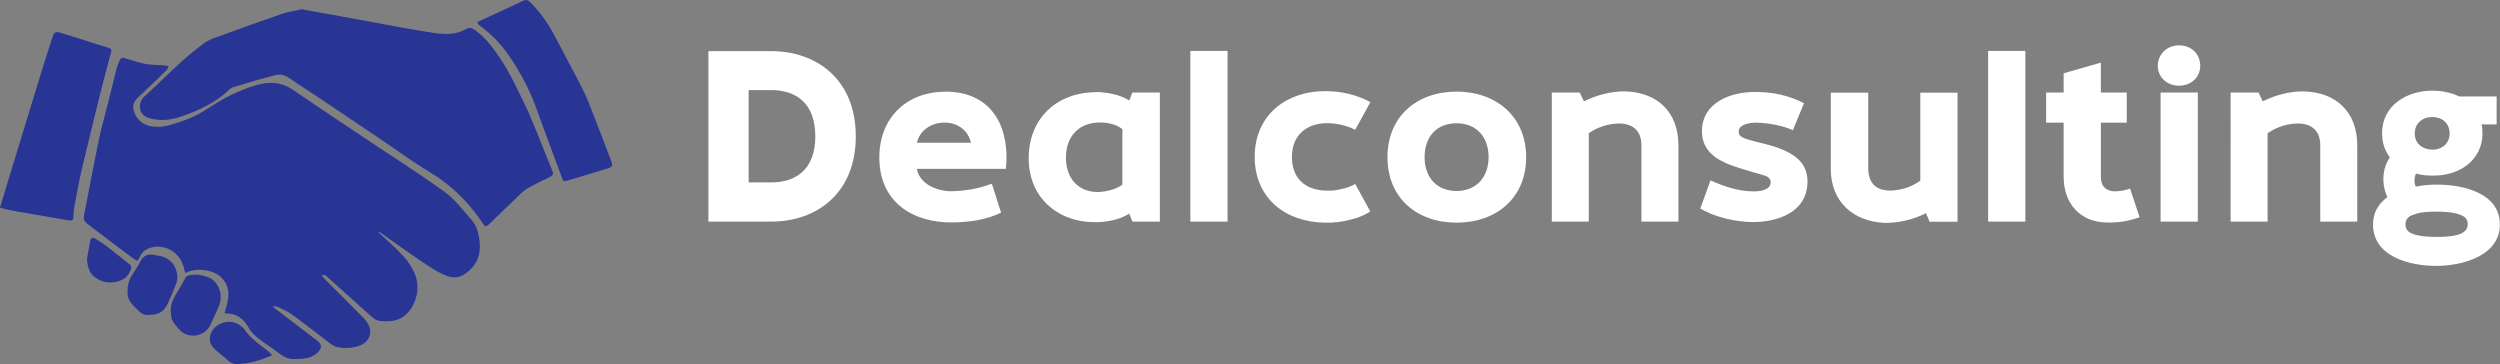
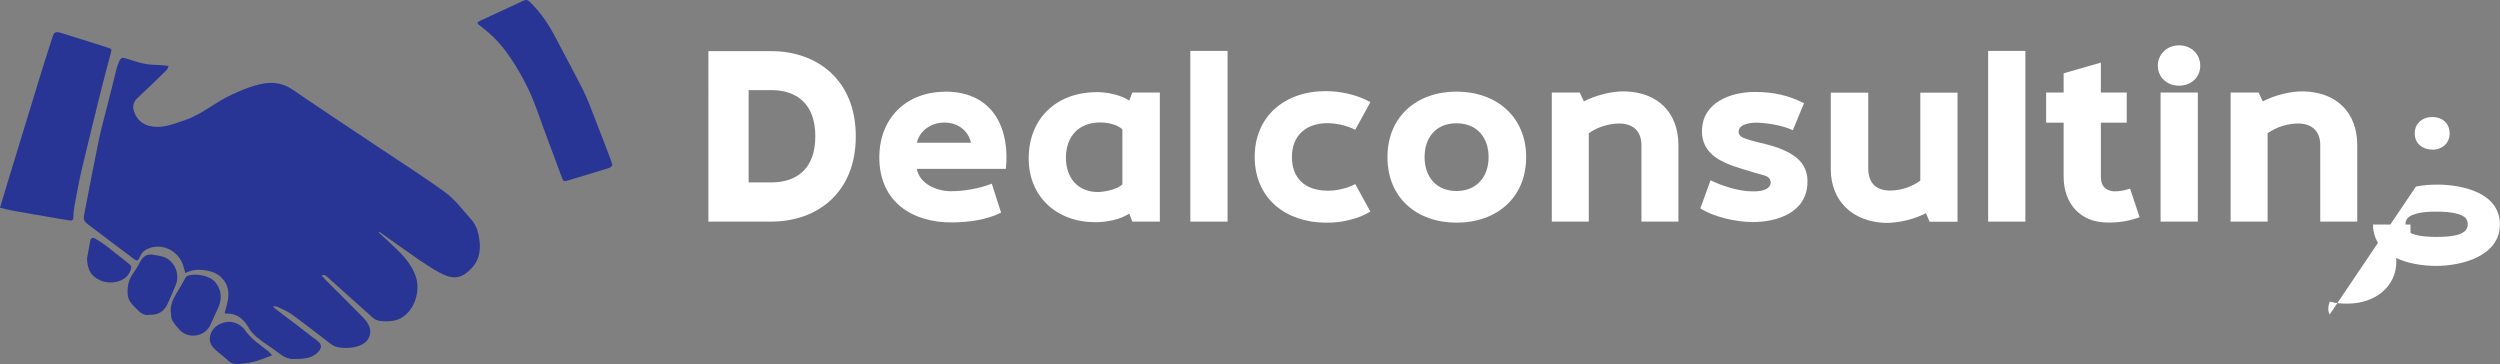
<svg xmlns="http://www.w3.org/2000/svg" id="_Слой_1" width="215.59" height="31.39" viewBox="0 0 215.59 31.39">
  <rect x="0" y="0" width="215.59" height="31.39" fill="#808080" stroke="none" />
  <defs>
    <style>.cls-1{fill:#283595;}.cls-1,.cls-2{stroke-width:0px;}.cls-2{fill:#fff;}</style>
  </defs>
  <path class="cls-1" d="M32.62,20.01c.55.52,1.12,1.02,1.66,1.55.64.63,1.22,1.32,1.54,2.18.45,1.2.03,2.76-.99,3.53-.6.45-1.31.48-2.03.41-.29-.03-.52-.16-.73-.35-1.25-1.13-2.5-2.25-3.76-3.37-.14-.13-.28-.32-.58-.21.13.14.22.26.33.37,1.1,1.1,2.21,2.19,3.29,3.3.23.24.45.55.54.87.17.64-.2,1.25-.84,1.5-.66.25-1.35.28-2.03.12-.32-.08-.6-.33-.87-.54-1.01-.76-2-1.55-3.03-2.29-.36-.26-.79-.42-1.19-.62-.11-.05-.24-.06-.41-.03.06.06.13.12.19.17,1.23.93,2.46,1.86,3.68,2.81.39.3.37.62.01.98-.33.33-.76.48-1.2.53-.29.04-.6.03-.89.04-.78.02-1.27-.55-1.85-.94-.44-.29-.88-.59-1.28-.92-.26-.22-.53-.47-.69-.76-.44-.8-1.03-1.33-2-1.3-.03,0-.05-.02-.12-.04.07-.28.15-.55.22-.82.21-.85.15-1.64-.54-2.29-.33-.31-.74-.47-1.17-.55-.64-.12-1.27-.12-1.9.21-.05-.17-.09-.32-.13-.47-.35-1.41-1.79-2.17-3.08-1.64-.35.15-.58.39-.73.75-.13.32-.23.34-.51.13-1.24-.93-2.47-1.85-3.7-2.79-.19-.14-.4-.28-.53-.47-.09-.12-.08-.34-.05-.51.41-2.14.82-4.29,1.26-6.43.23-1.1.54-2.18.81-3.26.25-.99.49-1.98.74-2.97.05-.18.11-.36.19-.53.18-.42.26-.43.71-.29.52.17,1.04.34,1.57.44.44.09.89.07,1.34.11.2.01.39.03.67.06-.07.15-.09.28-.17.36-.83.81-1.67,1.63-2.52,2.42-.37.34-.43.73-.29,1.16.28.85.97,1.31,1.96,1.32.84.01,1.59-.3,2.37-.56,1.13-.38,2.08-1.07,3.08-1.68.62-.37,1.28-.68,1.95-.95.6-.24,1.24-.46,1.88-.56.87-.13,1.68.02,2.45.55,2.59,1.77,5.21,3.5,7.82,5.24,1.8,1.21,3.65,2.37,5.39,3.66.81.6,1.43,1.46,2.12,2.22.39.42.61.93.71,1.49.18.98.15,1.92-.57,2.72-.78.88-1.52,1.08-2.58.56-.69-.34-1.34-.78-1.98-1.21-1.13-.77-2.23-1.57-3.35-2.36-.04-.03-.08-.05-.12-.07-.01.01-.02.02-.04.04Z" />
-   <path class="cls-1" d="M25.99.79c.6.11,1.13.22,1.67.31.57.1,1.13.2,1.7.3,1.33.25,2.66.5,4,.74,1.38.25,2.75.51,4.14.71.92.13,1.85.15,2.7-.35.28-.17.56-.07.78.1.36.28.71.58,1.01.92,1.1,1.27,1.93,2.7,2.64,4.21.33.7.71,1.38,1.01,2.1.69,1.63,1.33,3.28,2,4.92.1.25.04.39-.21.51-.6.28-1.19.57-1.76.88-.27.14-.52.33-.74.54-.93.88-1.84,1.77-2.75,2.65-.27.26-.36.23-.56-.09-.24-.38-.51-.73-.79-1.08-1.06-1.34-2.32-2.44-3.79-3.33-1.47-.88-2.85-1.9-4.27-2.86-1.81-1.22-3.62-2.44-5.43-3.65-.81-.54-1.64-1.06-2.44-1.62-.37-.26-.77-.32-1.17-.22-1.21.31-2.41.67-3.6,1.03-.13.04-.26.12-.35.21-1.19,1.14-2.64,1.81-4.18,2.34-.92.31-1.82.39-2.75.12-.98-.29-.96-1.35-.42-1.84,1.72-1.56,3.3-3.27,5.19-4.63.4-.29.9-.45,1.37-.62,1.76-.64,3.53-1.28,5.31-1.89.56-.19,1.15-.27,1.69-.39Z" />
  <path class="cls-1" d="M0,17.92c.23-.75.44-1.47.65-2.17.9-2.94,1.8-5.89,2.7-8.83.37-1.19.74-2.39,1.13-3.58.19-.6.26-.66.85-.48,1.37.42,2.73.86,4.09,1.29.16.05.22.12.17.3-.32,1.2-.64,2.39-.94,3.6-.54,2.19-1.08,4.37-1.6,6.56-.25,1.05-.43,2.12-.63,3.18-.06.3-.09.61-.09.92,0,.24-.1.34-.32.3-.48-.07-.96-.16-1.44-.24-1.15-.2-2.31-.39-3.46-.6-.36-.06-.71-.16-1.12-.26Z" />
  <path class="cls-1" d="M52.81,14.26c-.07.06-.15.17-.24.21-.87.27-1.75.53-2.62.8-.37.11-.74.22-1.11.33-.17.05-.27.03-.34-.17-.73-1.98-1.48-3.94-2.19-5.93-.64-1.8-1.53-3.48-2.65-5.02-.63-.87-1.41-1.62-2.28-2.27-.28-.21-.26-.29.05-.43,1.23-.57,2.46-1.13,3.68-1.71.24-.11.4-.09.6.11.93.91,1.64,1.97,2.23,3.12.77,1.48,1.58,2.95,2.33,4.44.35.69.62,1.42.9,2.14.52,1.31,1.01,2.63,1.52,3.95.05.12.07.25.12.44Z" />
  <path class="cls-1" d="M14.72,26.9c-.02-.55.15-1.04.44-1.5.31-.49.58-1,.87-1.5.03-.05.1-.09.16-.12.69-.25,1.92,0,2.36.54.57.69.62,1.46.25,2.26-.22.46-.42.92-.63,1.39-.47,1.07-1.92,1.32-2.71.45-.23-.26-.46-.53-.62-.83-.1-.2-.07-.46-.11-.69Z" />
  <path class="cls-1" d="M12.86,27.15c-.36.06-.67-.09-.95-.38-.39-.4-.85-.76-.9-1.36-.04-.6.04-1.19.39-1.71.24-.36.48-.71.67-1.1.26-.52.64-.74,1.21-.62.29.06.6.09.87.19.91.35,1.38,1.46,1.02,2.37-.22.56-.47,1.12-.72,1.67-.3.65-.82.98-1.59.93Z" />
  <path class="cls-1" d="M23.46,30.64c-.87.36-1.66.65-2.51.71-.14,0-.28.04-.41.04-.32.02-.6-.05-.85-.28-.34-.32-.72-.59-1.07-.91-.33-.29-.58-.63-.52-1.11.13-1.12,1.61-1.73,2.58-1.05.15.11.31.23.41.38.53.79,1.32,1.29,2.04,1.87.11.09.2.2.34.35Z" />
  <path class="cls-1" d="M7.51,22.27c.09-.5.18-.99.27-1.49.05-.25.2-.34.42-.21.31.19.63.38.92.6.69.53,1.37,1.09,2.06,1.63.16.13.16.26.1.45-.37,1.15-1.82,1.28-2.58.95-.85-.37-1.15-.88-1.2-1.93Z" />
  <path class="cls-2" d="M66.51,19.11h-5.42V4.41h5.42c3.91,0,7.29,2.44,7.29,7.35s-3.38,7.35-7.29,7.35ZM66.51,15.73c2.12,0,3.8-1.11,3.8-3.97s-1.66-3.99-3.8-3.99h-1.95v7.96h1.95Z" />
  <path class="cls-2" d="M81.53,7.9c4.35.02,5.56,3.51,5.21,6.66h-7.68c.25,1.32,1.72,1.91,2.9,1.93,1.18,0,2.5-.23,3.57-.65.27.82.53,1.66.8,2.5-1.3.63-2.75.82-4.18.84-3.46.04-6.3-1.76-6.32-5.56-.02-3.4,2.29-5.71,5.71-5.71ZM83.73,12.31c-.23-1.05-1.11-1.7-2.18-1.74-1.11-.04-2.22.59-2.48,1.74h4.66Z" />
  <path class="cls-2" d="M94.55,7.94c.88,0,2.08.23,2.83.73l.27-.69h2.37v11.13h-2.37l-.27-.69c-.8.53-1.97.74-2.9.74-3.3.02-5.79-2.16-5.77-5.54.02-3.44,2.44-5.67,5.84-5.67ZM96.79,11.15c-.46-.42-1.28-.59-1.91-.59-1.87,0-2.96,1.22-2.96,3.04,0,1.72,1.01,2.96,2.77,2.96.65-.02,1.62-.23,2.1-.65v-4.77Z" />
  <path class="cls-2" d="M105.86,19.11h-3.21V4.39h3.21v14.72Z" />
  <path class="cls-2" d="M118.17,8.82l-1.3,2.37c-.76-.38-1.62-.57-2.48-.57-1.78.04-2.98,1.07-2.98,2.92s1.15,2.86,2.96,2.9c.4.02.84-.02,1.28-.13.42-.08.84-.23,1.22-.44l1.3,2.37c-.54.34-1.13.57-1.74.71-.71.19-1.43.27-2.18.25-3.34-.04-6-2.04-6.05-5.59-.04-3.63,2.67-5.77,6.13-5.75,1.32,0,2.67.31,3.84.94Z" />
  <path class="cls-2" d="M131.61,13.55c0,3.53-2.58,5.65-6,5.65s-5.96-2.12-5.96-5.65,2.56-5.65,5.96-5.65,6,2.14,6,5.65ZM122.85,13.55c0,1.7,1.01,2.92,2.75,2.92s2.77-1.22,2.77-2.92-1.01-2.92-2.77-2.92-2.75,1.22-2.75,2.92Z" />
  <path class="cls-2" d="M136.59,8.74c1.01-.52,2.37-.88,3.51-.86,2.81.06,4.64,1.78,4.64,4.64v6.59h-3.19v-6.59c0-1.15-.65-1.83-1.83-1.87-.9-.02-1.95.29-2.71.84v7.62h-3.19V7.98h2.41l.36.76Z" />
  <path class="cls-2" d="M150.55,11.97c1.09.36,2.23.5,3.3.99,1.24.55,2.04,1.34,2.02,2.75-.04,2.62-2.6,3.46-4.81,3.44-1.39-.02-3.28-.44-4.43-1.18l.88-2.42c1.05.5,2.44.95,3.59.95.52.02,1.58-.04,1.6-.78,0-.21-.15-.48-.55-.59-.97-.27-2.73-.78-3.32-1.07-1.22-.53-2.06-1.37-2.06-2.73,0-2.48,2.44-3.4,4.56-3.4,1.64,0,2.94.31,4.24.97l-.96,2.33c-.86-.4-2.06-.61-3.02-.65-.48-.02-1.62.06-1.66.76,0,.38.32.52.63.63Z" />
  <path class="cls-2" d="M166.09,18.38c-1.03.54-2.37.86-3.55.84-2.75-.11-4.66-1.85-4.66-4.64v-6.59h3.23v6.51c0,1.32.71,1.97,1.99,1.93.86-.02,1.83-.34,2.5-.86v-7.58h3.21v11.13h-2.41l-.31-.73Z" />
  <path class="cls-2" d="M174.66,19.11h-3.21V4.39h3.21v14.72Z" />
  <path class="cls-2" d="M183.4,7.98v2.6h-2.23v4.66c0,.73.32,1.18,1.09,1.26.48.02.95-.08,1.43-.23l.82,2.46c-.92.34-1.81.48-2.81.46-2.35-.02-3.74-1.68-3.74-3.95v-4.66h-1.51v-2.6h1.51v-1.66l3.21-.92v2.58h2.23Z" />
  <path class="cls-2" d="M189.74,5.67c0,.97-.76,1.72-1.83,1.72s-1.83-.76-1.83-1.72.76-1.76,1.83-1.76,1.83.76,1.83,1.76ZM189.53,19.11h-3.21V7.98h3.21v11.13Z" />
  <path class="cls-2" d="M195.13,8.74c1.01-.52,2.37-.88,3.51-.86,2.81.06,4.64,1.78,4.64,4.64v6.59h-3.19v-6.59c0-1.15-.65-1.83-1.83-1.87-.9-.02-1.95.29-2.71.84v7.62h-3.19V7.98h2.41l.36.76Z" />
-   <path class="cls-2" d="M208.34,16.09c.61-.13,1.28-.17,1.91-.17,2.18.02,5.33.73,5.33,3.44s-3.25,3.57-5.5,3.57-5.44-.78-5.44-3.57c0-1.01.44-1.76,1.24-2.37-.52-1.07-.46-2.44.21-3.42-.46-.61-.67-1.32-.67-2.08,0-2.39,2.12-3.67,4.32-3.67.8,0,1.62.15,2.33.5h3.23v2.41h-1.3c.06.25.08.5.08.76,0,2.29-1.93,3.61-4.07,3.65-.55.02-1.15-.02-1.66-.17-.13.23-.21.8-.02,1.11ZM208.15,18.5c-.44.15-.71.38-.71.84s.25.71.71.86c.61.21,1.53.23,1.93.23.44,0,1.41,0,2.06-.25.42-.17.67-.42.67-.84,0-.44-.25-.69-.71-.84-.61-.23-1.55-.25-1.97-.25s-1.34,0-1.97.25ZM211.24,11.43c-.02-.82-.65-1.34-1.49-1.34s-1.53.55-1.51,1.43c0,.9.71,1.39,1.58,1.39.86-.04,1.45-.61,1.43-1.47Z" />
+   <path class="cls-2" d="M208.34,16.09c.61-.13,1.28-.17,1.91-.17,2.18.02,5.33.73,5.33,3.44s-3.25,3.57-5.5,3.57-5.44-.78-5.44-3.57h3.23v2.41h-1.3c.06.25.08.5.08.76,0,2.29-1.93,3.61-4.07,3.65-.55.02-1.15-.02-1.66-.17-.13.23-.21.8-.02,1.11ZM208.15,18.5c-.44.15-.71.38-.71.84s.25.71.71.86c.61.21,1.53.23,1.93.23.44,0,1.41,0,2.06-.25.42-.17.67-.42.67-.84,0-.44-.25-.69-.71-.84-.61-.23-1.55-.25-1.97-.25s-1.34,0-1.97.25ZM211.24,11.43c-.02-.82-.65-1.34-1.49-1.34s-1.53.55-1.51,1.43c0,.9.71,1.39,1.58,1.39.86-.04,1.45-.61,1.43-1.47Z" />
</svg>